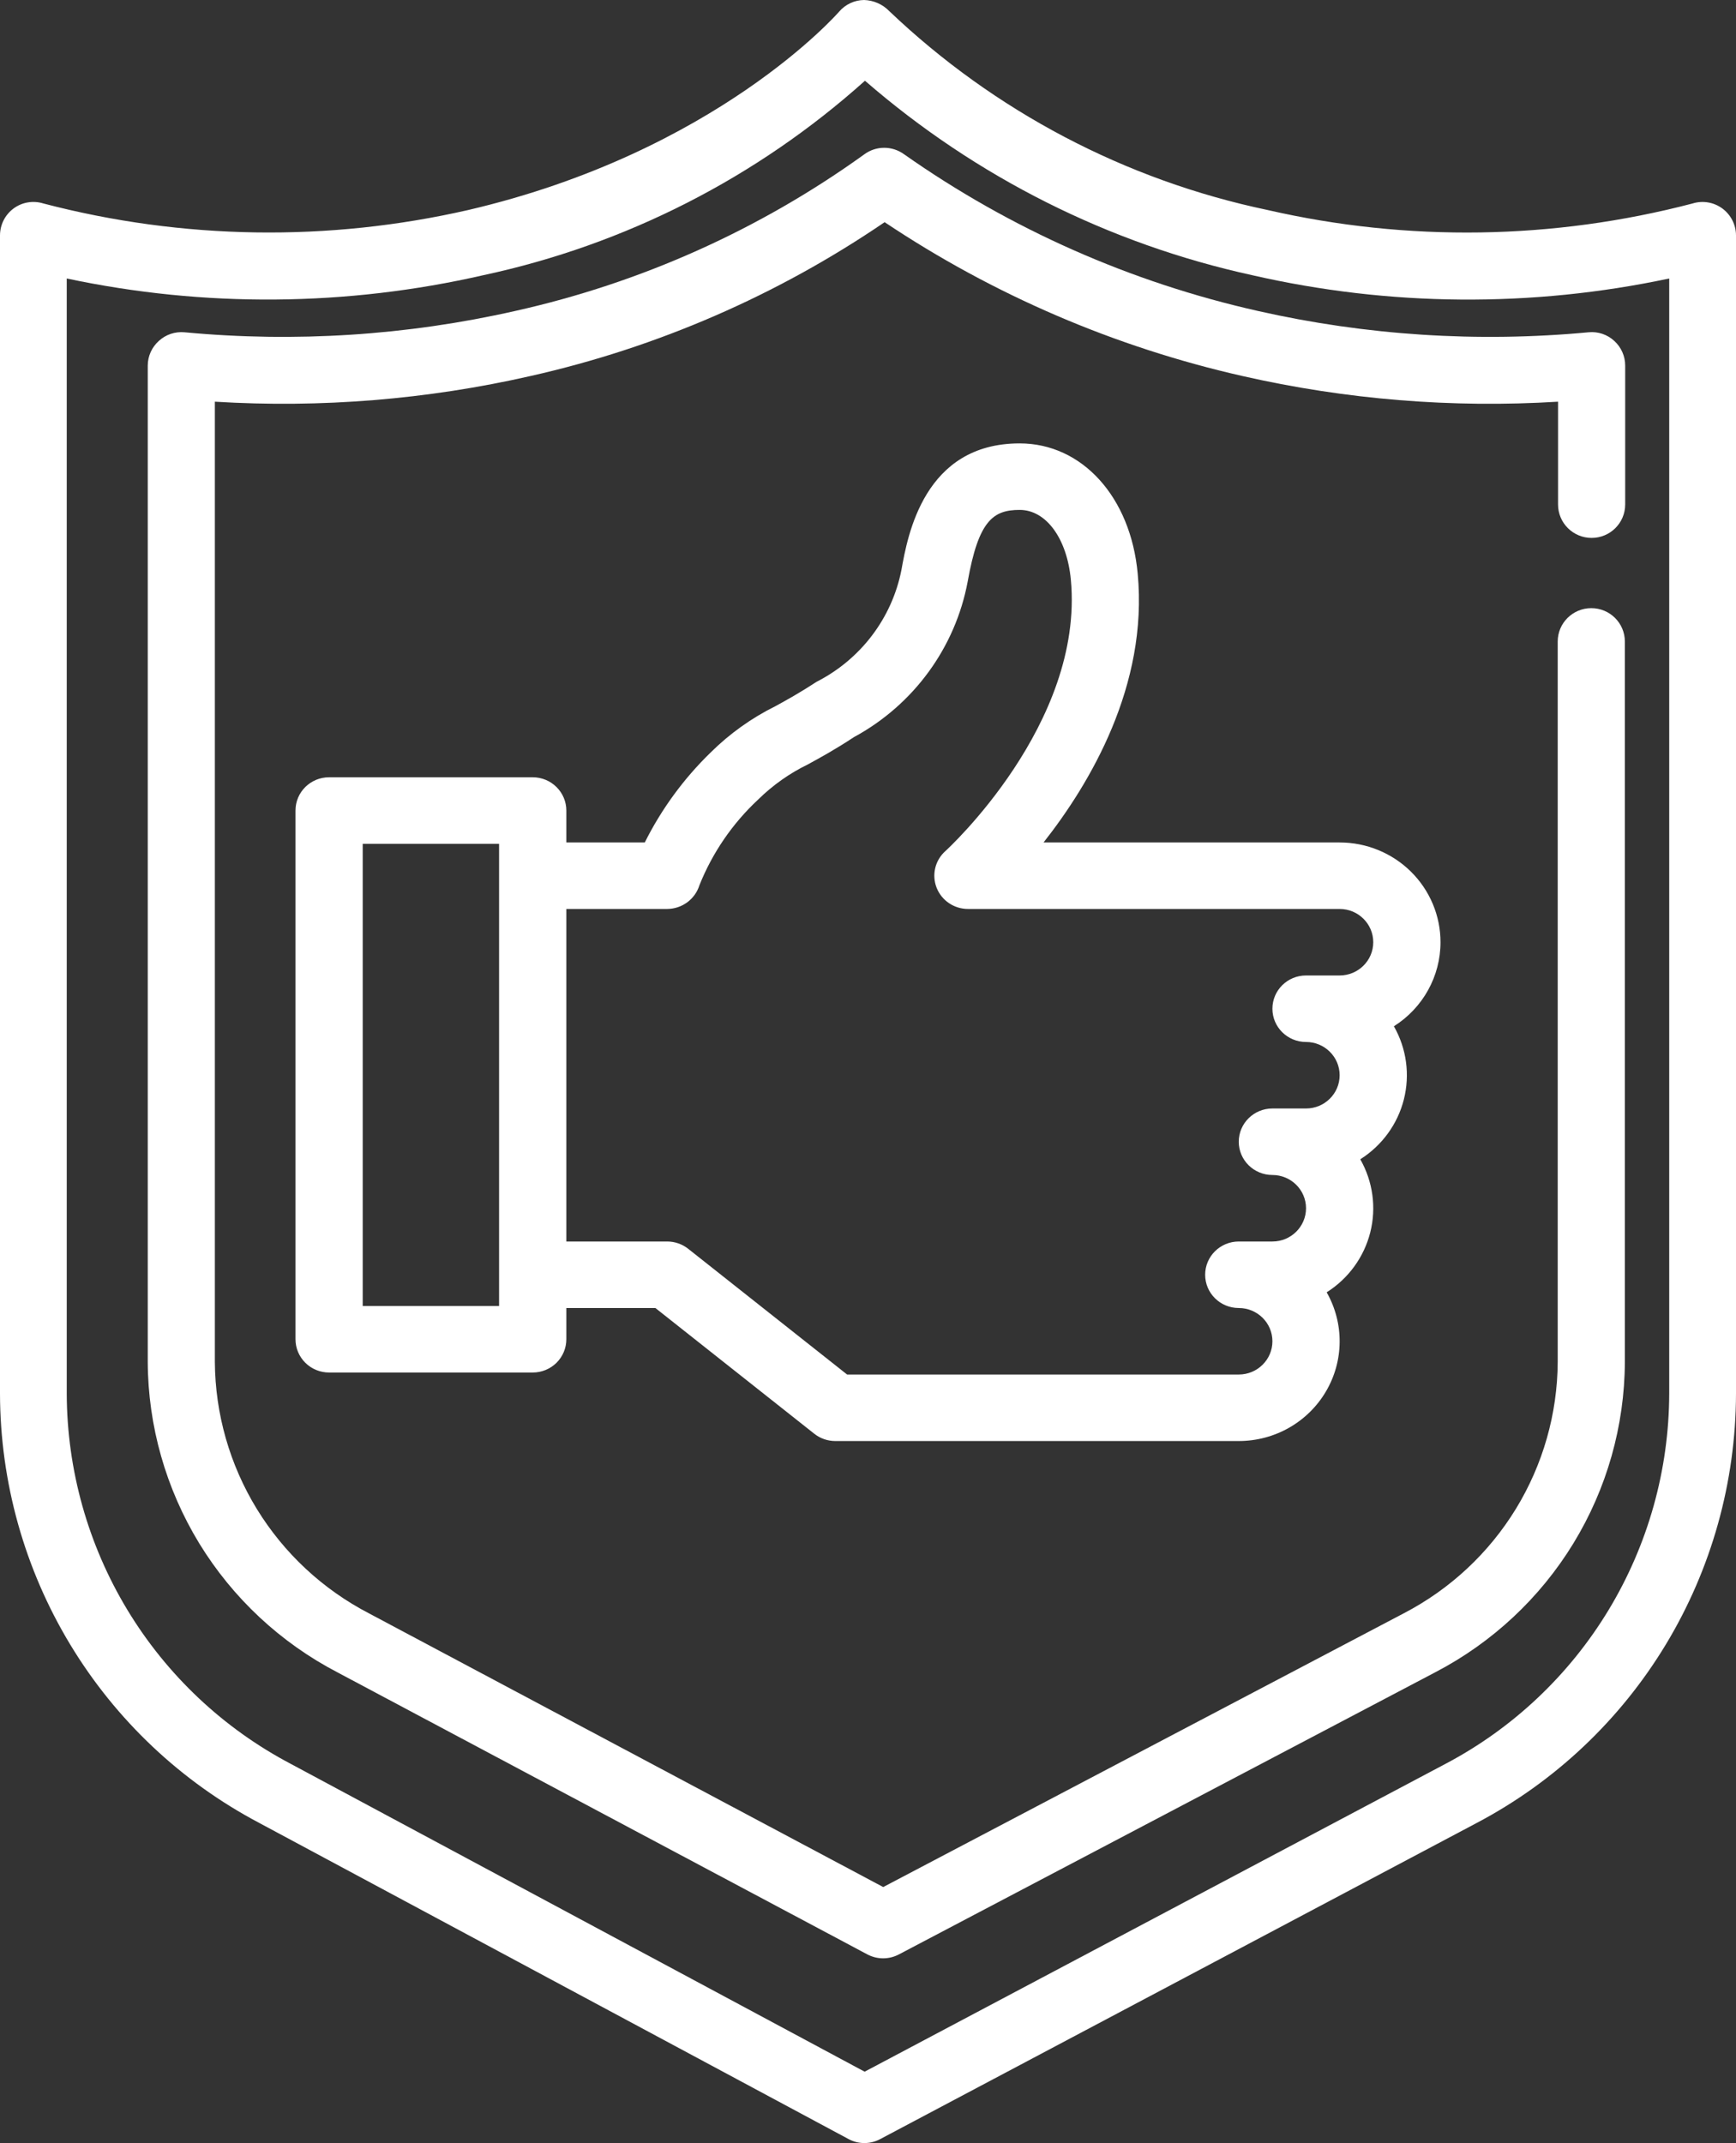
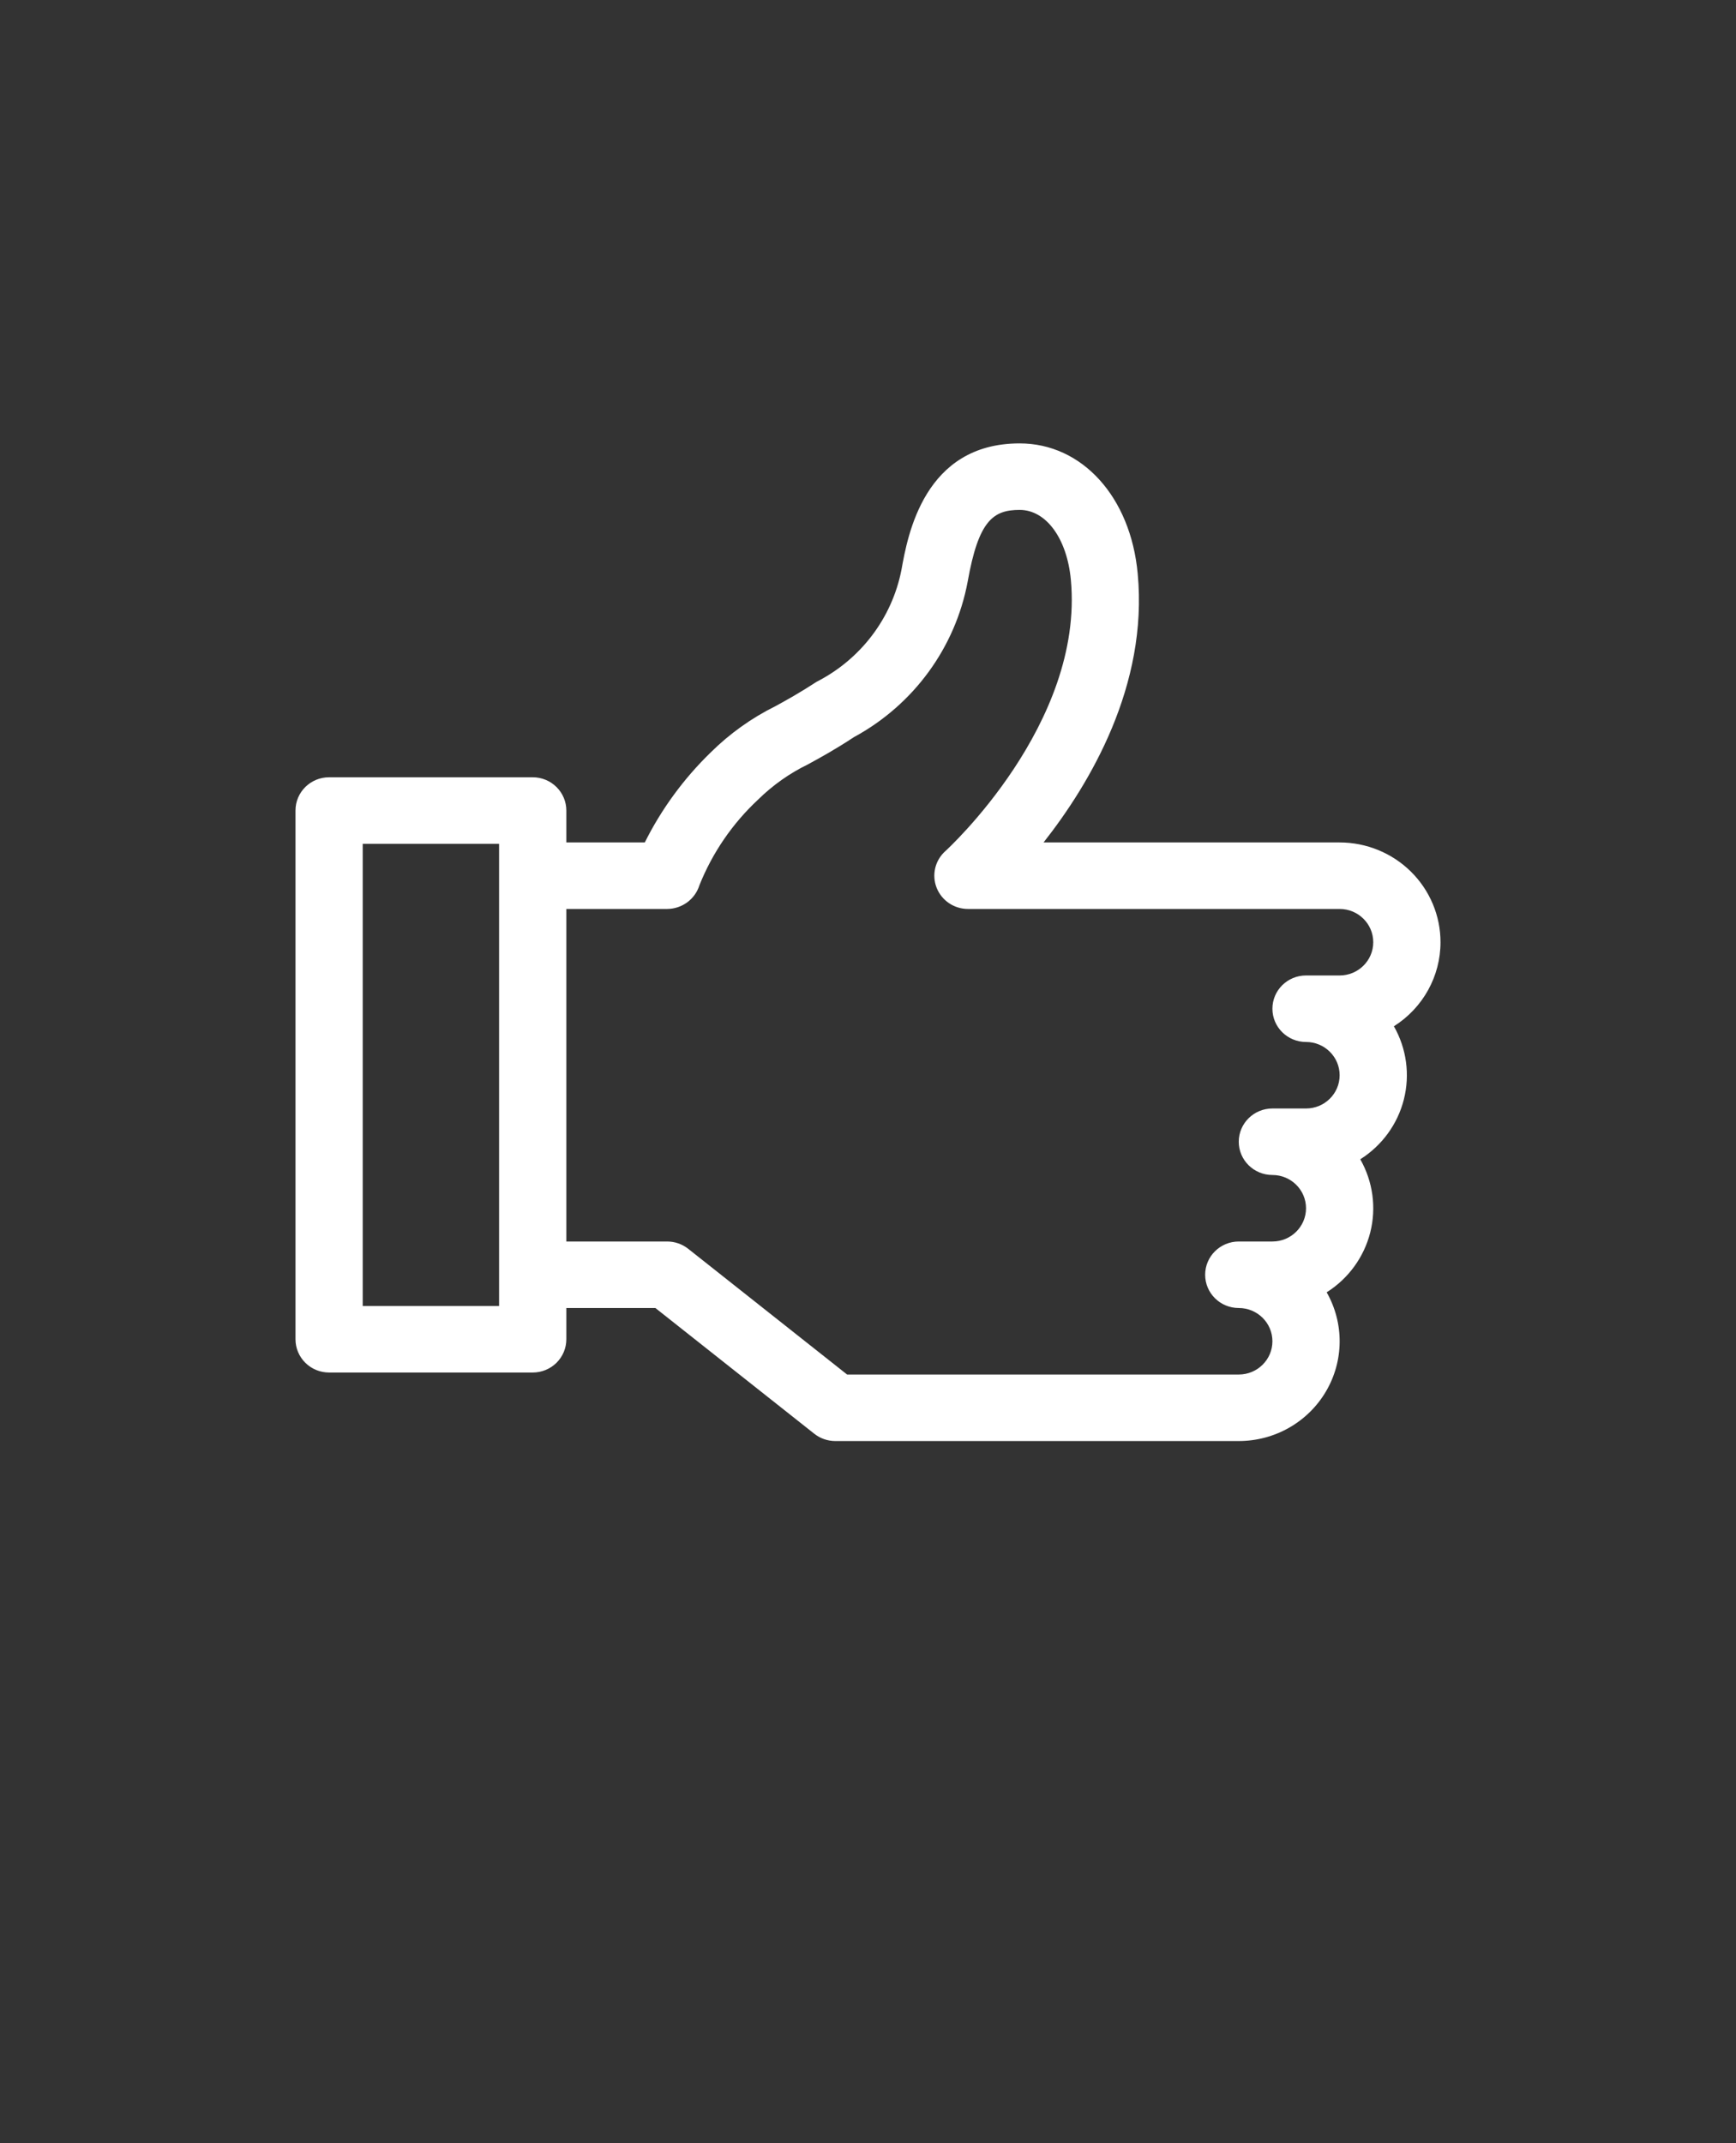
<svg xmlns="http://www.w3.org/2000/svg" width="47px" height="58px" viewBox="0 0 47 58" version="1.1">
  <rect x="0" y="0" width="47" height="58" fill="#333333" stroke="none" />
  <g id="noun-guarantee-4015453">
-     <path d="M46.63 5.642C46.398 5.472 46.099 5.421 45.824 5.507C42.058 6.492 38.11 6.553 34.316 5.683C30.471 4.877 26.925 3.013 24.076 0.301C23.896 0.115 23.651 0.008 23.393 0C23.133 0.003 22.886 0.119 22.717 0.317C22.684 0.354 19.401 4.113 12.684 5.682C8.889 6.551 4.941 6.492 1.175 5.507C0.901 5.421 0.601 5.47 0.369 5.641C0.137 5.812 0 6.083 0 6.372L0 37.72C0.006 40.113 0.663 42.46 1.9 44.506C3.137 46.553 4.907 48.222 7.019 49.336L22.978 57.894L22.978 57.894C23.243 58.035 23.561 58.035 23.827 57.894L39.979 49.337C42.092 48.224 43.862 46.554 45.1 44.507C46.337 42.46 46.994 40.114 47 37.72L47 6.372C47 6.084 46.862 5.813 46.63 5.642L46.63 5.642ZM45.192 37.72C45.186 39.784 44.618 41.807 43.551 43.572C42.484 45.336 40.958 46.776 39.136 47.736L23.409 56.068L7.872 47.737C6.049 46.778 4.52 45.339 3.451 43.574C2.383 41.809 1.814 39.785 1.807 37.72L1.807 7.537C5.532 8.327 9.383 8.296 13.094 7.446C16.933 6.622 20.491 4.809 23.418 2.185C26.42 4.79 30.024 6.6 33.903 7.448C37.615 8.297 41.467 8.328 45.192 7.537L45.192 37.72Z" id="Shape" fill="#FFFFFF" stroke="none" />
-     <path d="M24.471 4.171C24.15 3.941 23.717 3.943 23.4 4.177C20.57 6.214 17.354 7.656 13.947 8.416C11.013 9.08 7.992 9.274 4.997 8.993C4.742 8.969 4.489 9.053 4.301 9.226C4.111 9.396 4.001 9.638 4 9.893L4 36.86C4.008 38.593 4.491 40.29 5.395 41.771C6.301 43.251 7.594 44.458 9.137 45.261L23.481 52.893L23.481 52.893C23.613 52.963 23.76 53 23.909 53C24.058 53 24.203 52.964 24.335 52.895L38.859 45.258C40.401 44.455 41.694 43.248 42.598 41.769C43.502 40.289 43.984 38.592 43.991 36.86L43.991 17.363C43.991 16.863 43.584 16.459 43.082 16.459C42.58 16.459 42.173 16.863 42.173 17.363L42.173 36.86C42.166 38.263 41.774 39.638 41.04 40.837C40.306 42.035 39.258 43.011 38.008 43.661L23.912 51.071L9.992 43.665C8.74 43.016 7.69 42.039 6.954 40.84C6.219 39.641 5.826 38.265 5.817 36.86L5.817 10.871C8.684 11.047 11.561 10.814 14.361 10.177C17.793 9.405 21.047 7.992 23.95 6.013C26.895 7.981 30.18 9.393 33.639 10.177C36.439 10.814 39.316 11.048 42.182 10.871L42.182 13.653C42.182 14.153 42.589 14.558 43.091 14.558C43.593 14.558 44 14.153 44 13.653L44 9.893C44 9.639 43.892 9.396 43.703 9.225C43.515 9.052 43.261 8.967 43.007 8.993C40.011 9.274 36.99 9.079 34.057 8.416C30.612 7.642 27.354 6.2 24.471 4.171L24.471 4.171Z" id="Path" fill="#FFFFFF" stroke="none" />
    <path d="M39 25.5C39 24.784 38.712 24.097 38.2 23.591C37.688 23.085 36.993 22.8 36.269 22.8L28.253 22.8C29.508 21.207 31.087 18.553 30.802 15.527C30.612 13.45 29.297 12 27.606 12C25.017 12 24.573 14.489 24.405 15.426C24.149 16.729 23.302 17.843 22.11 18.451C21.655 18.748 21.305 18.942 20.992 19.113L20.992 19.113C20.344 19.434 19.753 19.857 19.241 20.364C18.512 21.072 17.909 21.895 17.457 22.8L15.333 22.8L15.333 21.936C15.333 21.698 15.237 21.469 15.066 21.3C14.896 21.131 14.664 21.036 14.423 21.036L8.91 21.036C8.407 21.036 8 21.439 8 21.936L8 36.246C8 36.485 8.096 36.713 8.267 36.883C8.437 37.051 8.668 37.146 8.91 37.146L14.423 37.146C14.664 37.146 14.896 37.051 15.066 36.883C15.237 36.713 15.333 36.485 15.333 36.246L15.333 35.4L17.744 35.4L22.046 38.803C22.207 38.931 22.408 39 22.615 39L33.538 39C34.509 39 35.406 38.491 35.896 37.662C36.386 36.834 36.394 35.811 35.918 34.975C36.506 34.604 36.928 34.024 37.098 33.354C37.267 32.685 37.17 31.977 36.828 31.375C37.416 31.003 37.839 30.424 38.008 29.754C38.177 29.084 38.081 28.377 37.738 27.775C38.524 27.279 39 26.421 39 25.5L39 25.5ZM13.512 35.345L9.82 35.345L9.82 22.837L13.512 22.837L13.512 35.345ZM36.269 26.4L35.359 26.4C34.856 26.4 34.449 26.803 34.449 27.3C34.449 27.797 34.856 28.2 35.359 28.2C35.861 28.2 36.269 28.603 36.269 29.1C36.269 29.597 35.861 30 35.359 30L34.449 30C33.946 30 33.538 30.403 33.538 30.9C33.538 31.397 33.946 31.8 34.449 31.8C34.951 31.8 35.359 32.203 35.359 32.7C35.359 33.197 34.951 33.6 34.449 33.6L33.538 33.6C33.035 33.6 32.628 34.003 32.628 34.5C32.628 34.997 33.035 35.4 33.538 35.4C34.041 35.4 34.449 35.803 34.449 36.3C34.449 36.797 34.041 37.2 33.538 37.2L22.934 37.2L18.633 33.798C18.471 33.67 18.27 33.6 18.064 33.6L15.333 33.6L15.333 24.6L18.064 24.6C18.464 24.597 18.816 24.339 18.935 23.961C19.287 23.08 19.831 22.286 20.528 21.637C20.922 21.25 21.376 20.929 21.874 20.687C22.222 20.497 22.616 20.281 23.12 19.949L23.12 19.949C24.734 19.074 25.864 17.528 26.199 15.739C26.492 14.09 26.887 13.8 27.606 13.8C28.325 13.8 28.888 14.577 28.992 15.69C29.356 19.593 25.635 22.998 25.597 23.032L25.597 23.032C25.316 23.281 25.221 23.676 25.357 24.024C25.493 24.372 25.832 24.601 26.209 24.6L36.269 24.6C36.771 24.6 37.179 25.003 37.179 25.5C37.179 25.997 36.771 26.4 36.269 26.4L36.269 26.4Z" id="Shape" fill="#FFFFFF" stroke="none" />
  </g>
</svg>